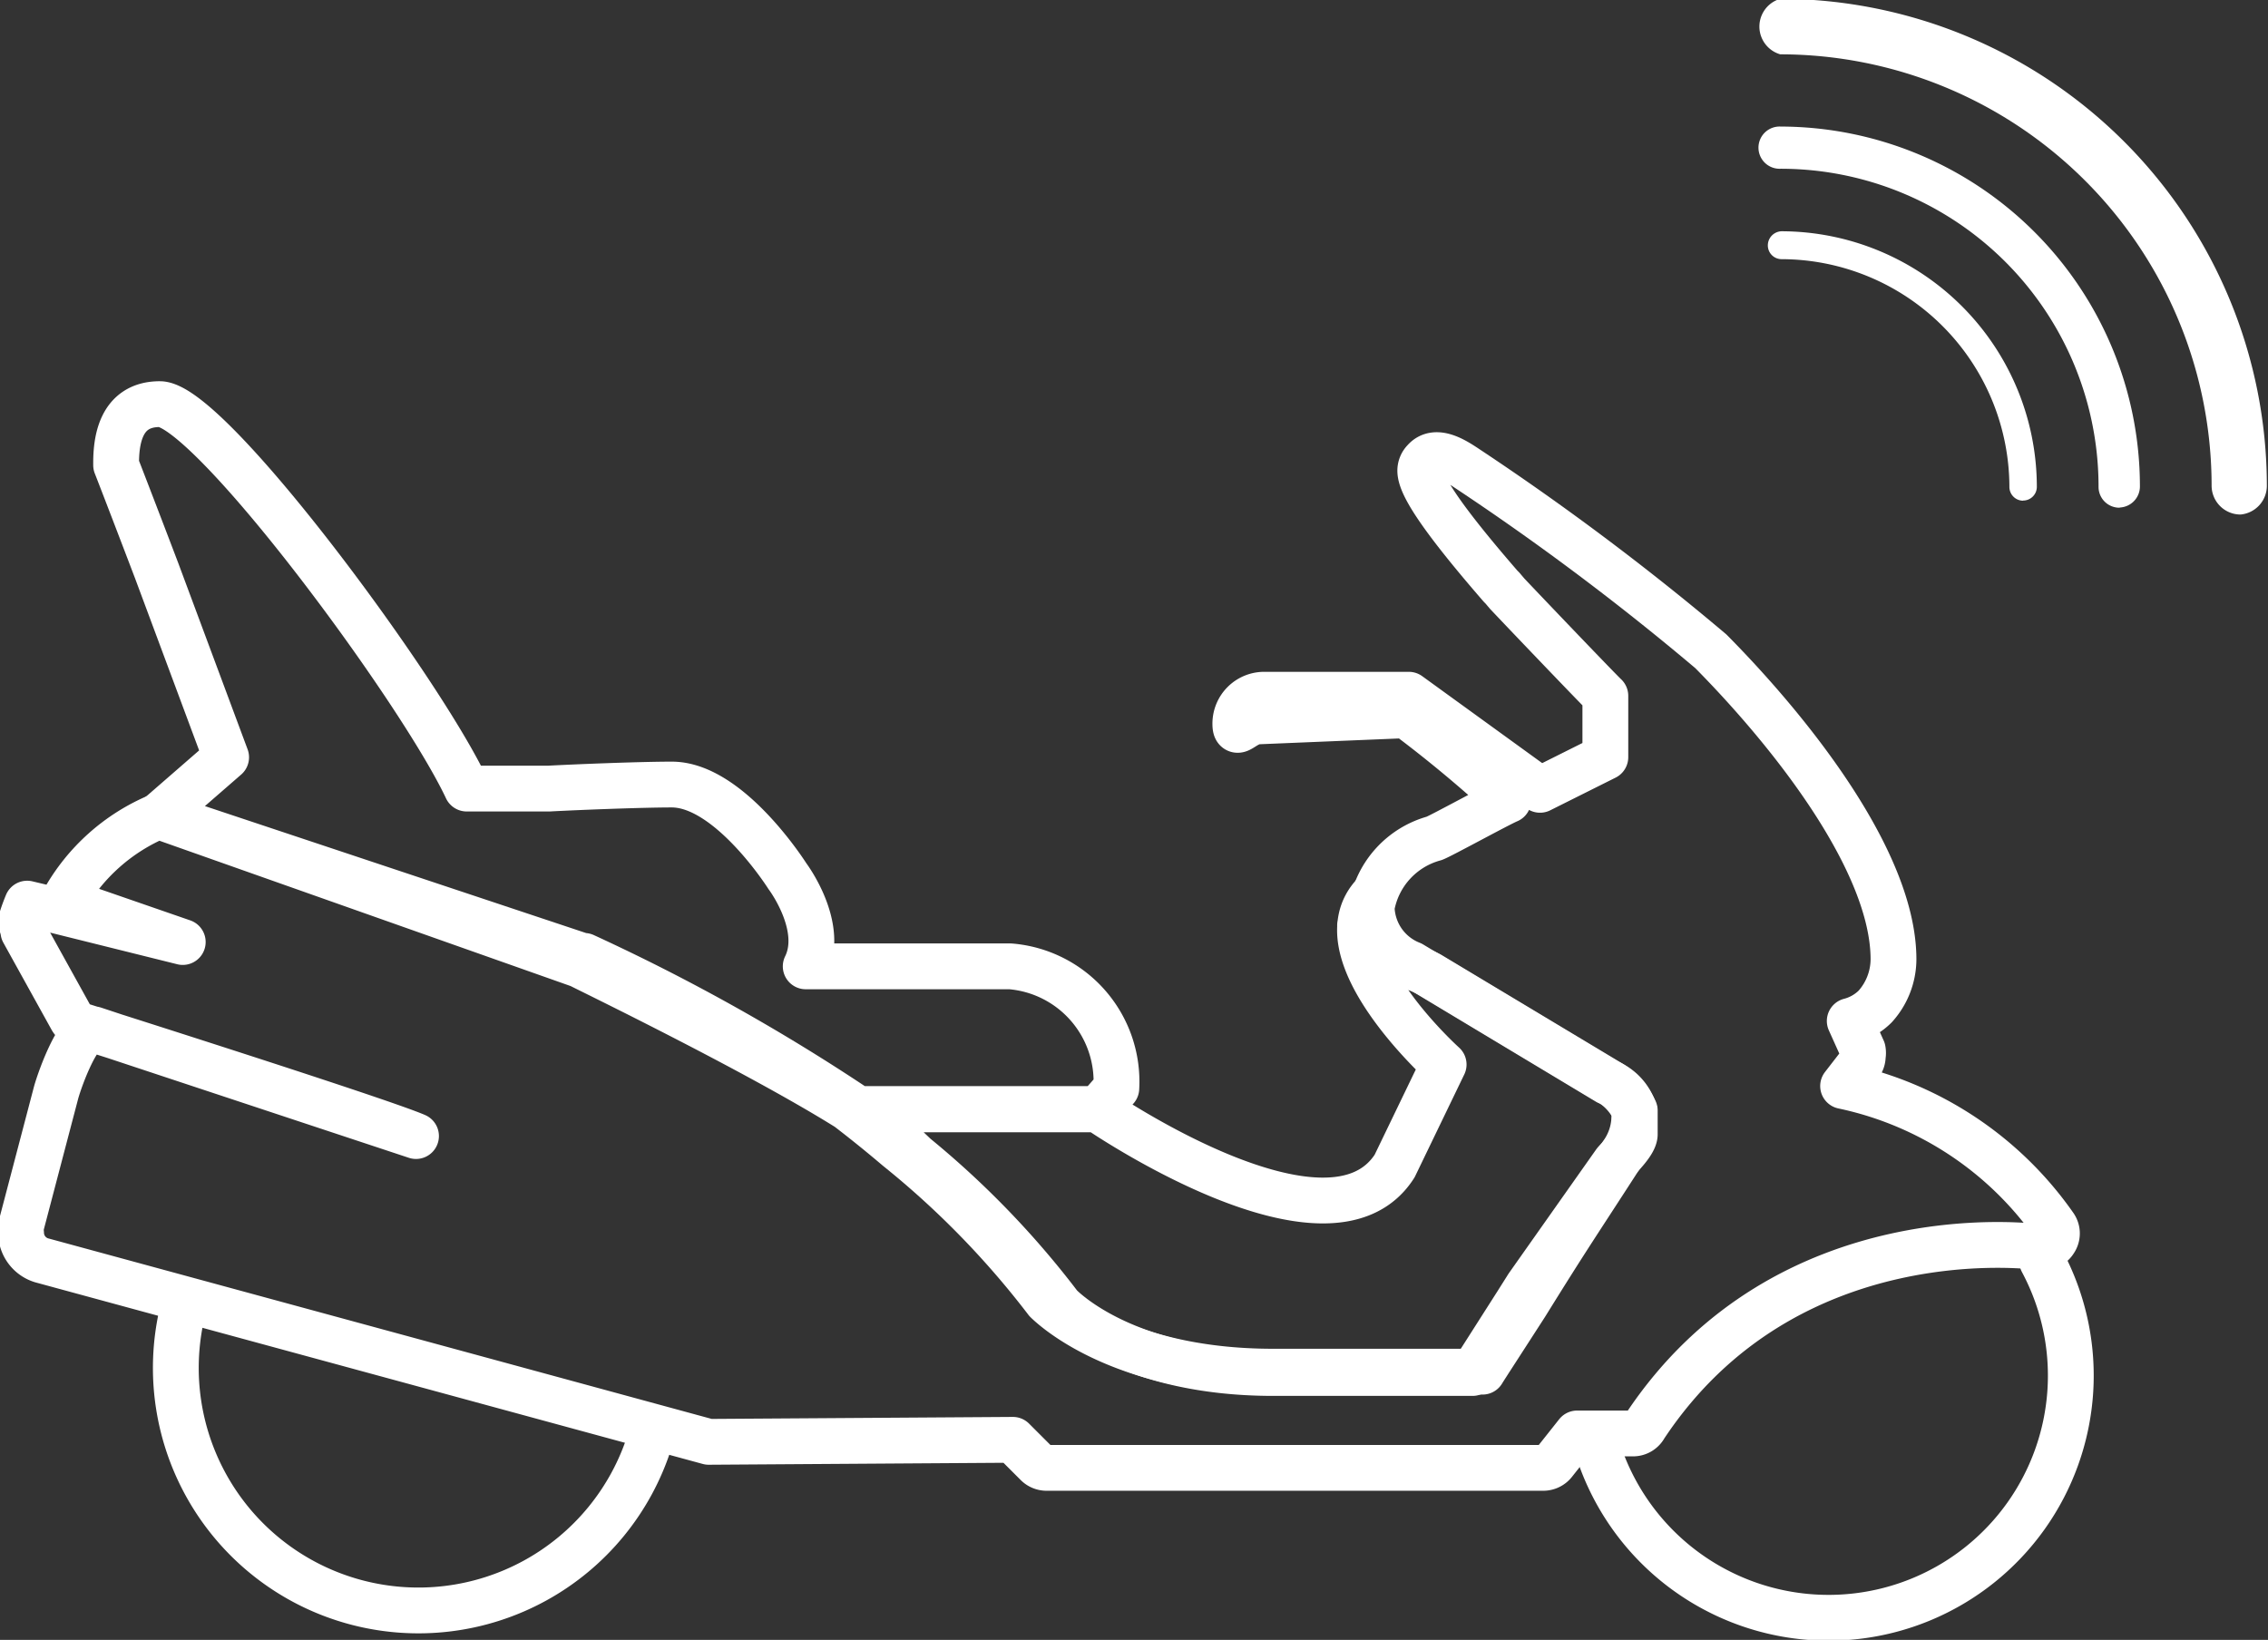
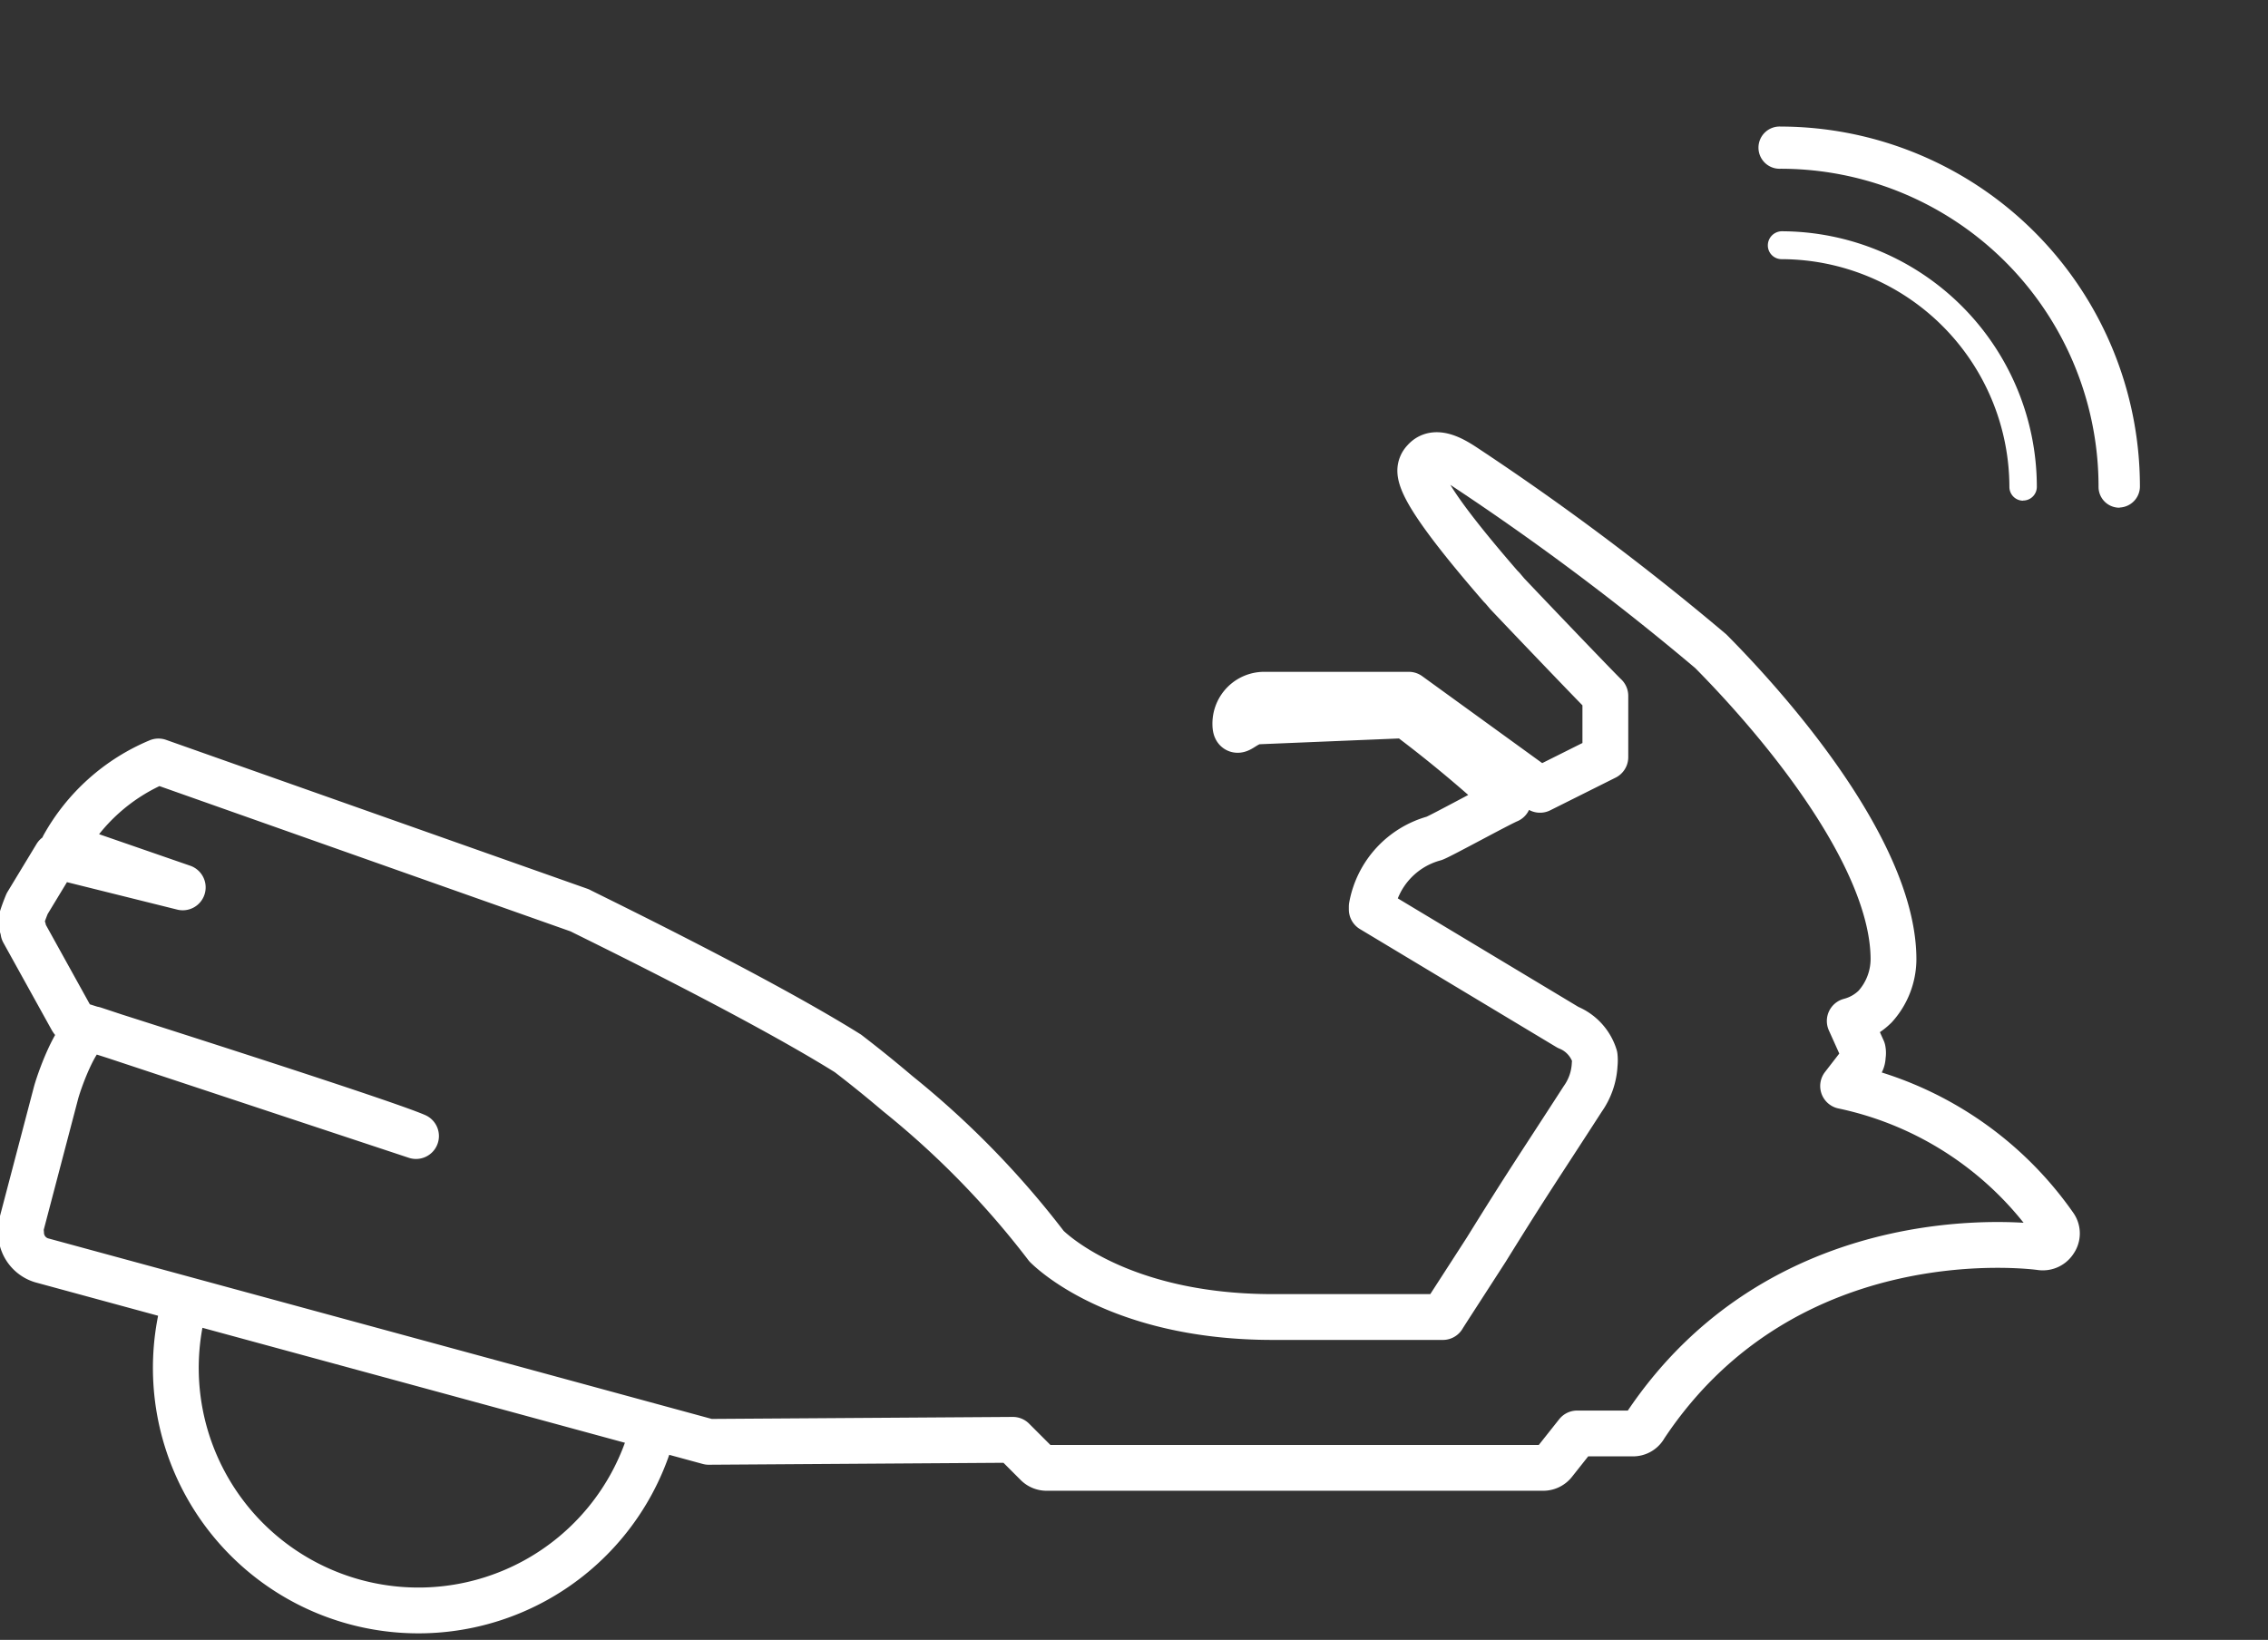
<svg xmlns="http://www.w3.org/2000/svg" width="49.508" height="35.801" viewBox="0 0 49.508 35.801">
  <rect x="0" y="0" width="49.508" height="35.801" fill="#333333" stroke="none" />
  <defs>
    <clipPath id="clip-path">
      <rect id="Rectangle_112" data-name="Rectangle 112" width="49.508" height="35.801" transform="translate(0)" fill="#fff" />
    </clipPath>
  </defs>
  <g id="Frame-14" transform="translate(0)" clip-path="url(#clip-path)">
-     <path id="Tracé_168" data-name="Tracé 168" d="M55.24,47.685a5.288,5.288,0,1,0,9.719-4.045" transform="translate(-20.379 -16.1)" fill="none" stroke="#fff" stroke-linecap="round" stroke-linejoin="round" stroke-width="1" />
-     <path id="Tracé_169" data-name="Tracé 169" d="M35.019,35.631H29.97l1.067,1.016a19.312,19.312,0,0,1,3.155,3.269c.063.063,1.433,1.47,4.657,1.47H43.2l.978-1.534.227-.36L46.3,36.805c.05-.076.442-.429.442-.631v-.517a1.42,1.42,0,0,0-.581-.631l-3.9-2.341c-.631-.328-1.515-.4-1.515-1v-.076a2.946,2.946,0,0,1,.309-.675c-1.212,1.262,1.515,3.717,1.515,3.717L41.5,36.868C40.067,39.109,35.019,35.631,35.019,35.631Z" transform="translate(-11.057 -11.411)" fill="none" stroke="#fff" stroke-linecap="round" stroke-linejoin="round" stroke-width="1" />
-     <path id="Tracé_170" data-name="Tracé 170" d="M4.9,17.621l1.515,4.07L4.963,22.954l9.226,3.073h.044a43.061,43.061,0,0,1,5.976,3.345h5.238l.4-.454a2.524,2.524,0,0,0-2.316-2.663H19.067c.429-.871-.4-1.969-.4-1.969s-1.262-2-2.524-2c-.682,0-2.1.057-2.676.088h-1.8c-1.016-2.165-5.623-8.393-6.7-8.393-.877,0-.959.833-.953,1.332C4.01,15.3,4.42,16.359,4.9,17.621Z" transform="translate(-1.479 -5.158)" fill="none" stroke="#fff" stroke-linecap="round" stroke-linejoin="round" stroke-width="1" />
-     <path id="Tracé_171" data-name="Tracé 171" d="M36.169,36.952c3.111-4.7,8.6-3.919,8.646-3.913a.3.3,0,0,0,.3-.139.284.284,0,0,0,0-.328A7.522,7.522,0,0,0,40.5,29.518l.366-.473a.284.284,0,0,0,.063-.183.34.34,0,0,0,0-.133l-.284-.631a1.219,1.219,0,0,0,.555-.316,1.552,1.552,0,0,0,.4-1.029c0-2.114-2.19-4.91-3.988-6.727a57.514,57.514,0,0,0-5.345-4.007c-.265-.177-.669-.429-.909-.151a.309.309,0,0,0-.088.215c0,.265.309.858,1.754,2.524l.038.038.107.126C33.764,19.4,35.2,20.9,35.31,21v1.338l-1.426.713-2.865-2.076H27.864a.631.631,0,0,0-.631.631c0,.334.189-.05.524-.05l3.206-.133a27.76,27.76,0,0,1,2.228,1.855c-.2.082-1.464.776-1.616.833A1.893,1.893,0,0,0,30.211,25.6v.063a1.363,1.363,0,0,0,.865,1.193l4.285,2.575a1,1,0,0,1,.581.631.836.836,0,0,1,0,.177,1.42,1.42,0,0,1-.259.751c-1.01,1.565-1.161,1.767-2.108,3.294-.492.764-.89,1.376-.947,1.47H28.053c-3.42,0-4.891-1.5-4.941-1.546a19.3,19.3,0,0,0-3.25-3.332c-.543-.461-.915-.745-1.085-.877-2.019-1.262-5.743-3.061-5.856-3.124l-9.195-3.25a4.241,4.241,0,0,0-2.07,1.849l2.6.9-2.764-.688L.86,25.536c-.076.183-.114.309-.12.328a.2.2,0,0,0,0,.088.291.291,0,0,0,.038.145v.05l1.048,1.893A.309.309,0,0,0,2,28.186S8.515,30.25,9.348,30.61l-7.03-2.329c-.322-.088-.738,1.06-.827,1.382L.727,32.572a.726.726,0,0,0,0,.164.631.631,0,0,0,.448.587l9.163,2.493,5.4,1.47,6.639-.044.524.524a.3.3,0,0,0,.215.088H33.954a.3.3,0,0,0,.24-.12l.5-.631h1.224a.29.29,0,0,0,.252-.152Z" transform="translate(-0.267 -5.808)" fill="none" stroke="#fff" stroke-linecap="round" stroke-linejoin="round" stroke-width="1" />
+     <path id="Tracé_171" data-name="Tracé 171" d="M36.169,36.952c3.111-4.7,8.6-3.919,8.646-3.913a.3.3,0,0,0,.3-.139.284.284,0,0,0,0-.328A7.522,7.522,0,0,0,40.5,29.518l.366-.473a.284.284,0,0,0,.063-.183.34.34,0,0,0,0-.133l-.284-.631a1.219,1.219,0,0,0,.555-.316,1.552,1.552,0,0,0,.4-1.029c0-2.114-2.19-4.91-3.988-6.727a57.514,57.514,0,0,0-5.345-4.007c-.265-.177-.669-.429-.909-.151a.309.309,0,0,0-.088.215c0,.265.309.858,1.754,2.524l.038.038.107.126C33.764,19.4,35.2,20.9,35.31,21v1.338l-1.426.713-2.865-2.076H27.864a.631.631,0,0,0-.631.631c0,.334.189-.05.524-.05l3.206-.133a27.76,27.76,0,0,1,2.228,1.855c-.2.082-1.464.776-1.616.833A1.893,1.893,0,0,0,30.211,25.6v.063l4.285,2.575a1,1,0,0,1,.581.631.836.836,0,0,1,0,.177,1.42,1.42,0,0,1-.259.751c-1.01,1.565-1.161,1.767-2.108,3.294-.492.764-.89,1.376-.947,1.47H28.053c-3.42,0-4.891-1.5-4.941-1.546a19.3,19.3,0,0,0-3.25-3.332c-.543-.461-.915-.745-1.085-.877-2.019-1.262-5.743-3.061-5.856-3.124l-9.195-3.25a4.241,4.241,0,0,0-2.07,1.849l2.6.9-2.764-.688L.86,25.536c-.076.183-.114.309-.12.328a.2.2,0,0,0,0,.088.291.291,0,0,0,.038.145v.05l1.048,1.893A.309.309,0,0,0,2,28.186S8.515,30.25,9.348,30.61l-7.03-2.329c-.322-.088-.738,1.06-.827,1.382L.727,32.572a.726.726,0,0,0,0,.164.631.631,0,0,0,.448.587l9.163,2.493,5.4,1.47,6.639-.044.524.524a.3.3,0,0,0,.215.088H33.954a.3.3,0,0,0,.24-.12l.5-.631h1.224a.29.29,0,0,0,.252-.152Z" transform="translate(-0.267 -5.808)" fill="none" stroke="#fff" stroke-linecap="round" stroke-linejoin="round" stroke-width="1" />
    <path id="Tracé_172" data-name="Tracé 172" d="M6.217,45.42A5.295,5.295,0,0,0,16.428,48.2" transform="translate(-2.241 -16.756)" fill="none" stroke="#fff" stroke-linecap="round" stroke-linejoin="round" stroke-width="1" />
-     <path id="Tracé_173" data-name="Tracé 173" d="M71.361,11.218a.631.631,0,0,1-.631-.631,9.422,9.422,0,0,0-9.416-9.416.631.631,0,0,1,0-1.212A10.64,10.64,0,0,1,71.936,10.587a.631.631,0,0,1-.574.631Z" transform="translate(-22.453 0.015)" fill="#fff" />
    <path id="Tracé_174" data-name="Tracé 174" d="M68.723,12.7a.454.454,0,0,1-.461-.454A6.942,6.942,0,0,0,61.321,5.3a.461.461,0,1,1,0-.921,7.857,7.857,0,0,1,7.844,7.844.461.461,0,0,1-.442.473Z" transform="translate(-22.453 -1.616)" fill="#fff" />
    <path id="Tracé_175" data-name="Tracé 175" d="M66.719,13.882a.3.3,0,0,1-.3-.3,4.985,4.985,0,0,0-4.973-4.973.3.3,0,0,1-.3-.3.309.309,0,0,1,.3-.309,5.585,5.585,0,0,1,5.572,5.579.3.3,0,0,1-.3.3Z" transform="translate(-22.556 -2.951)" fill="#fff" />
  </g>
</svg>